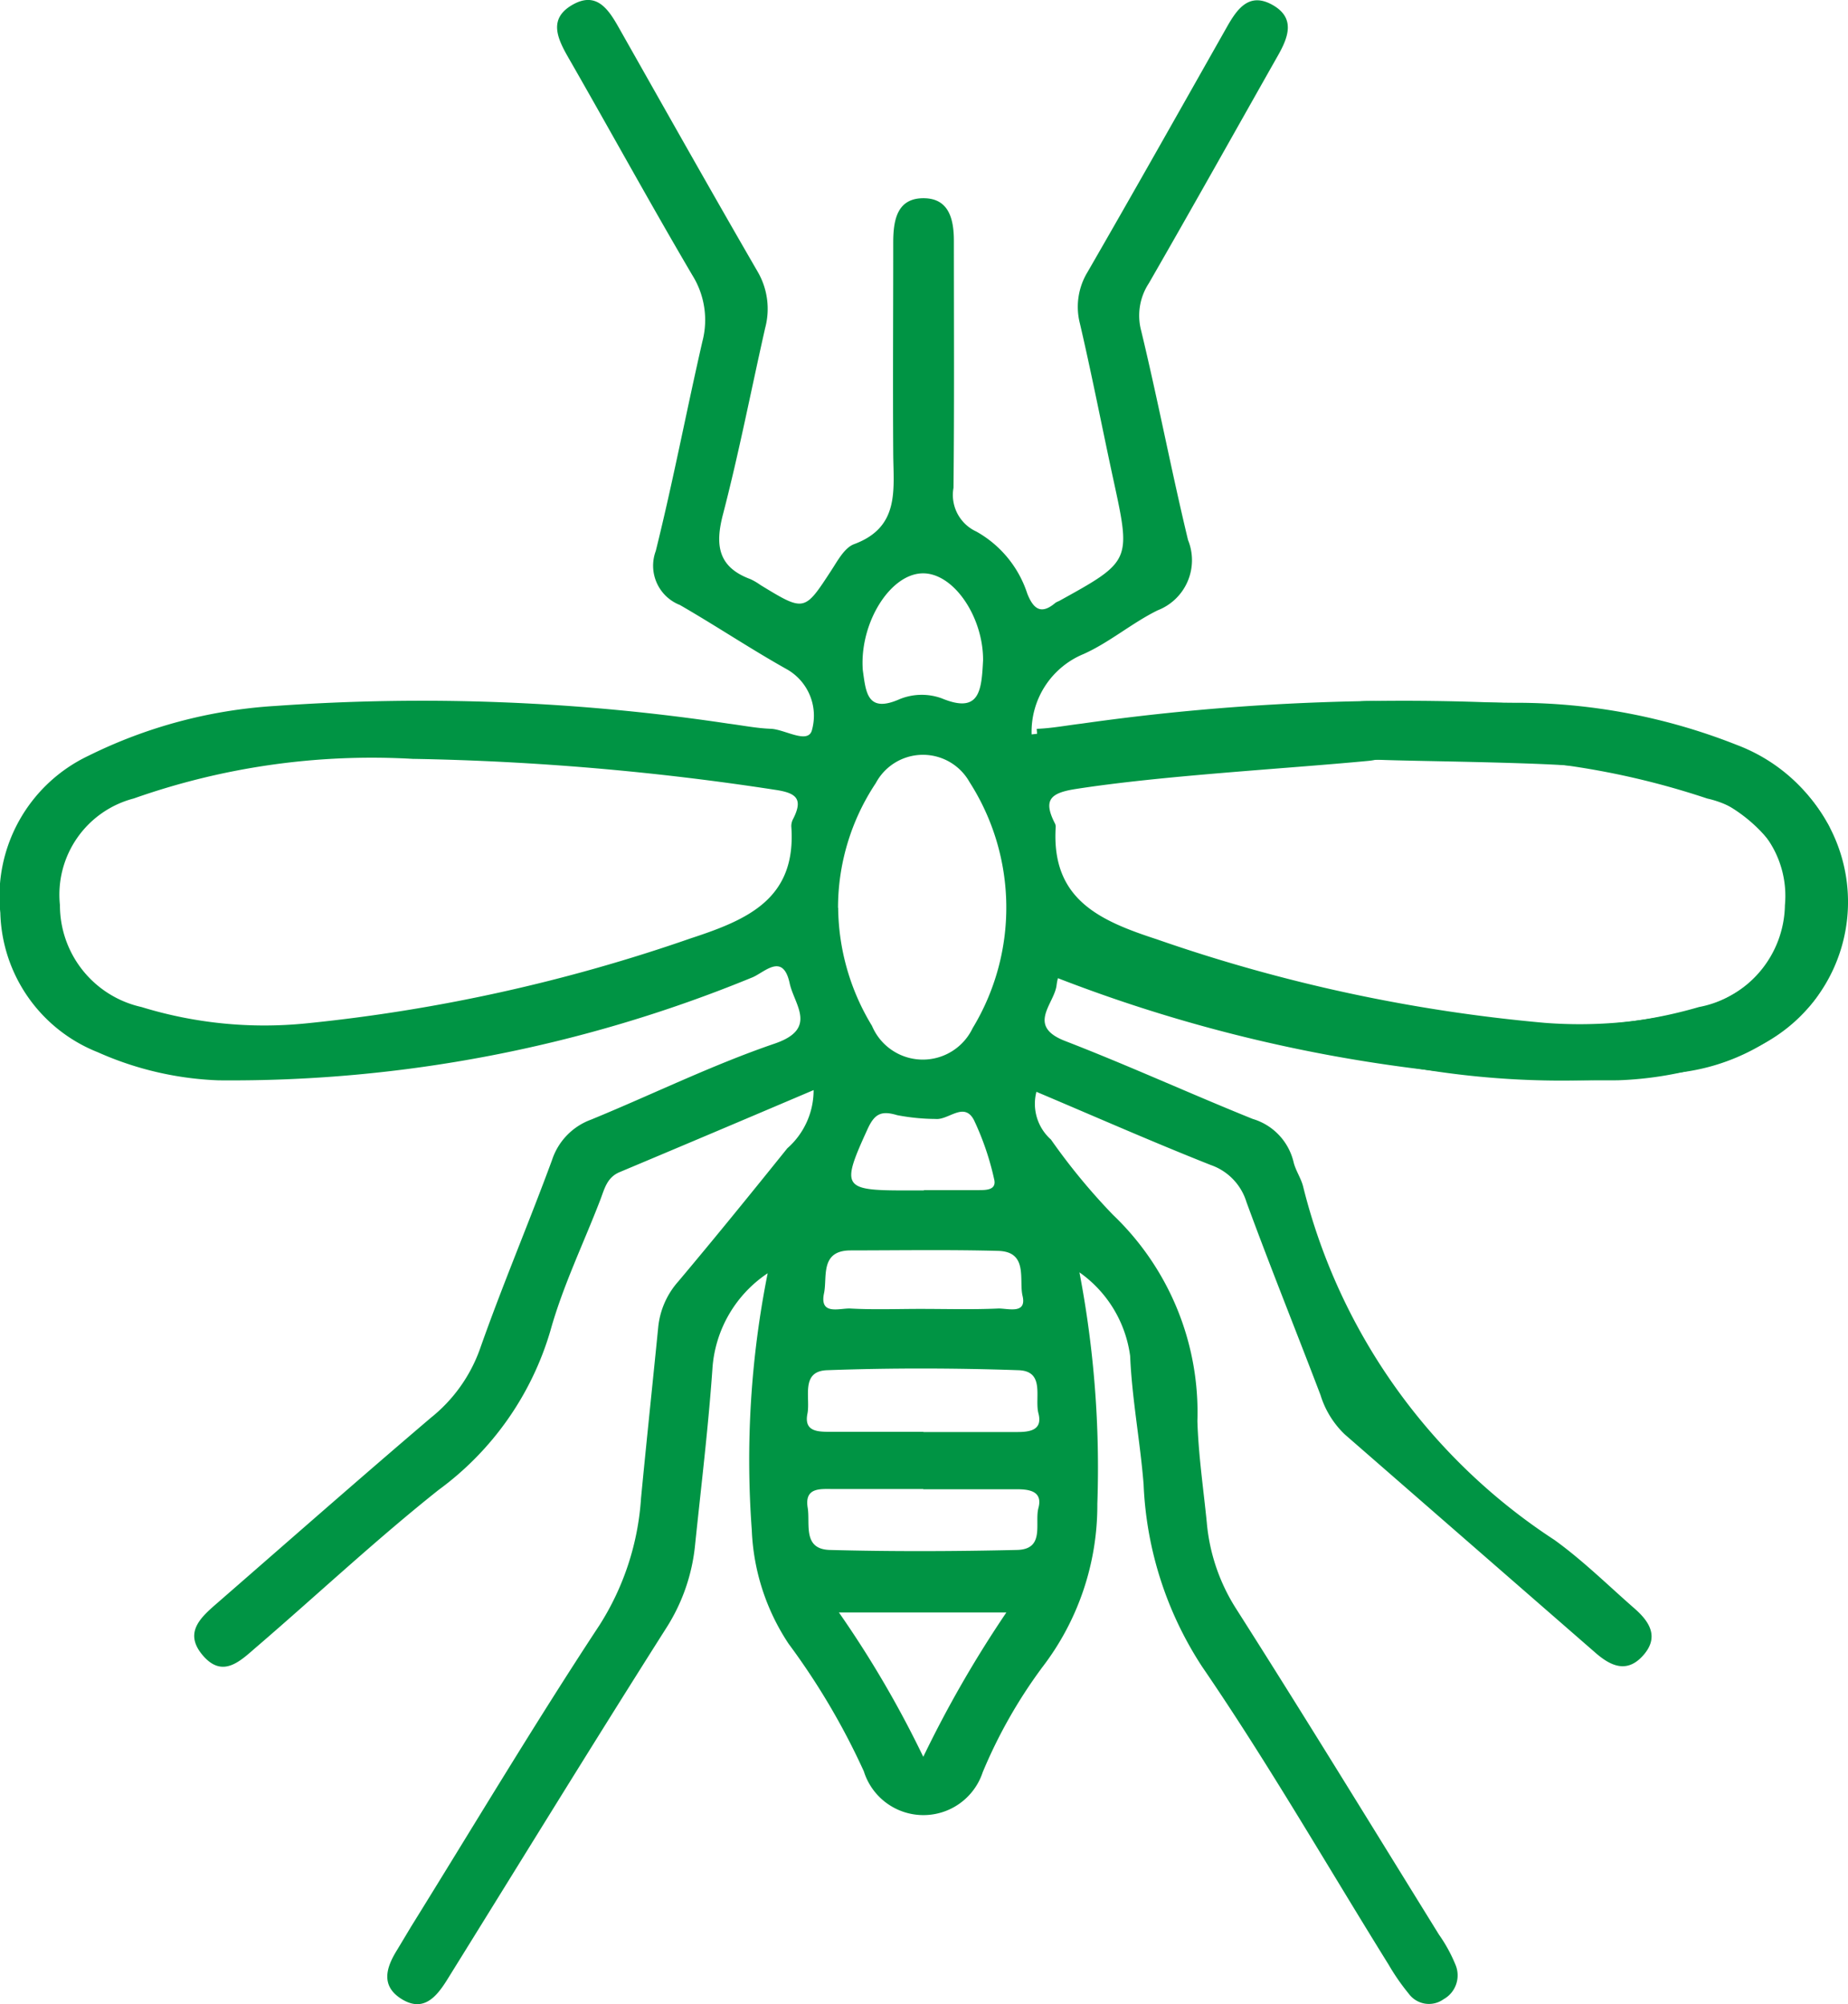
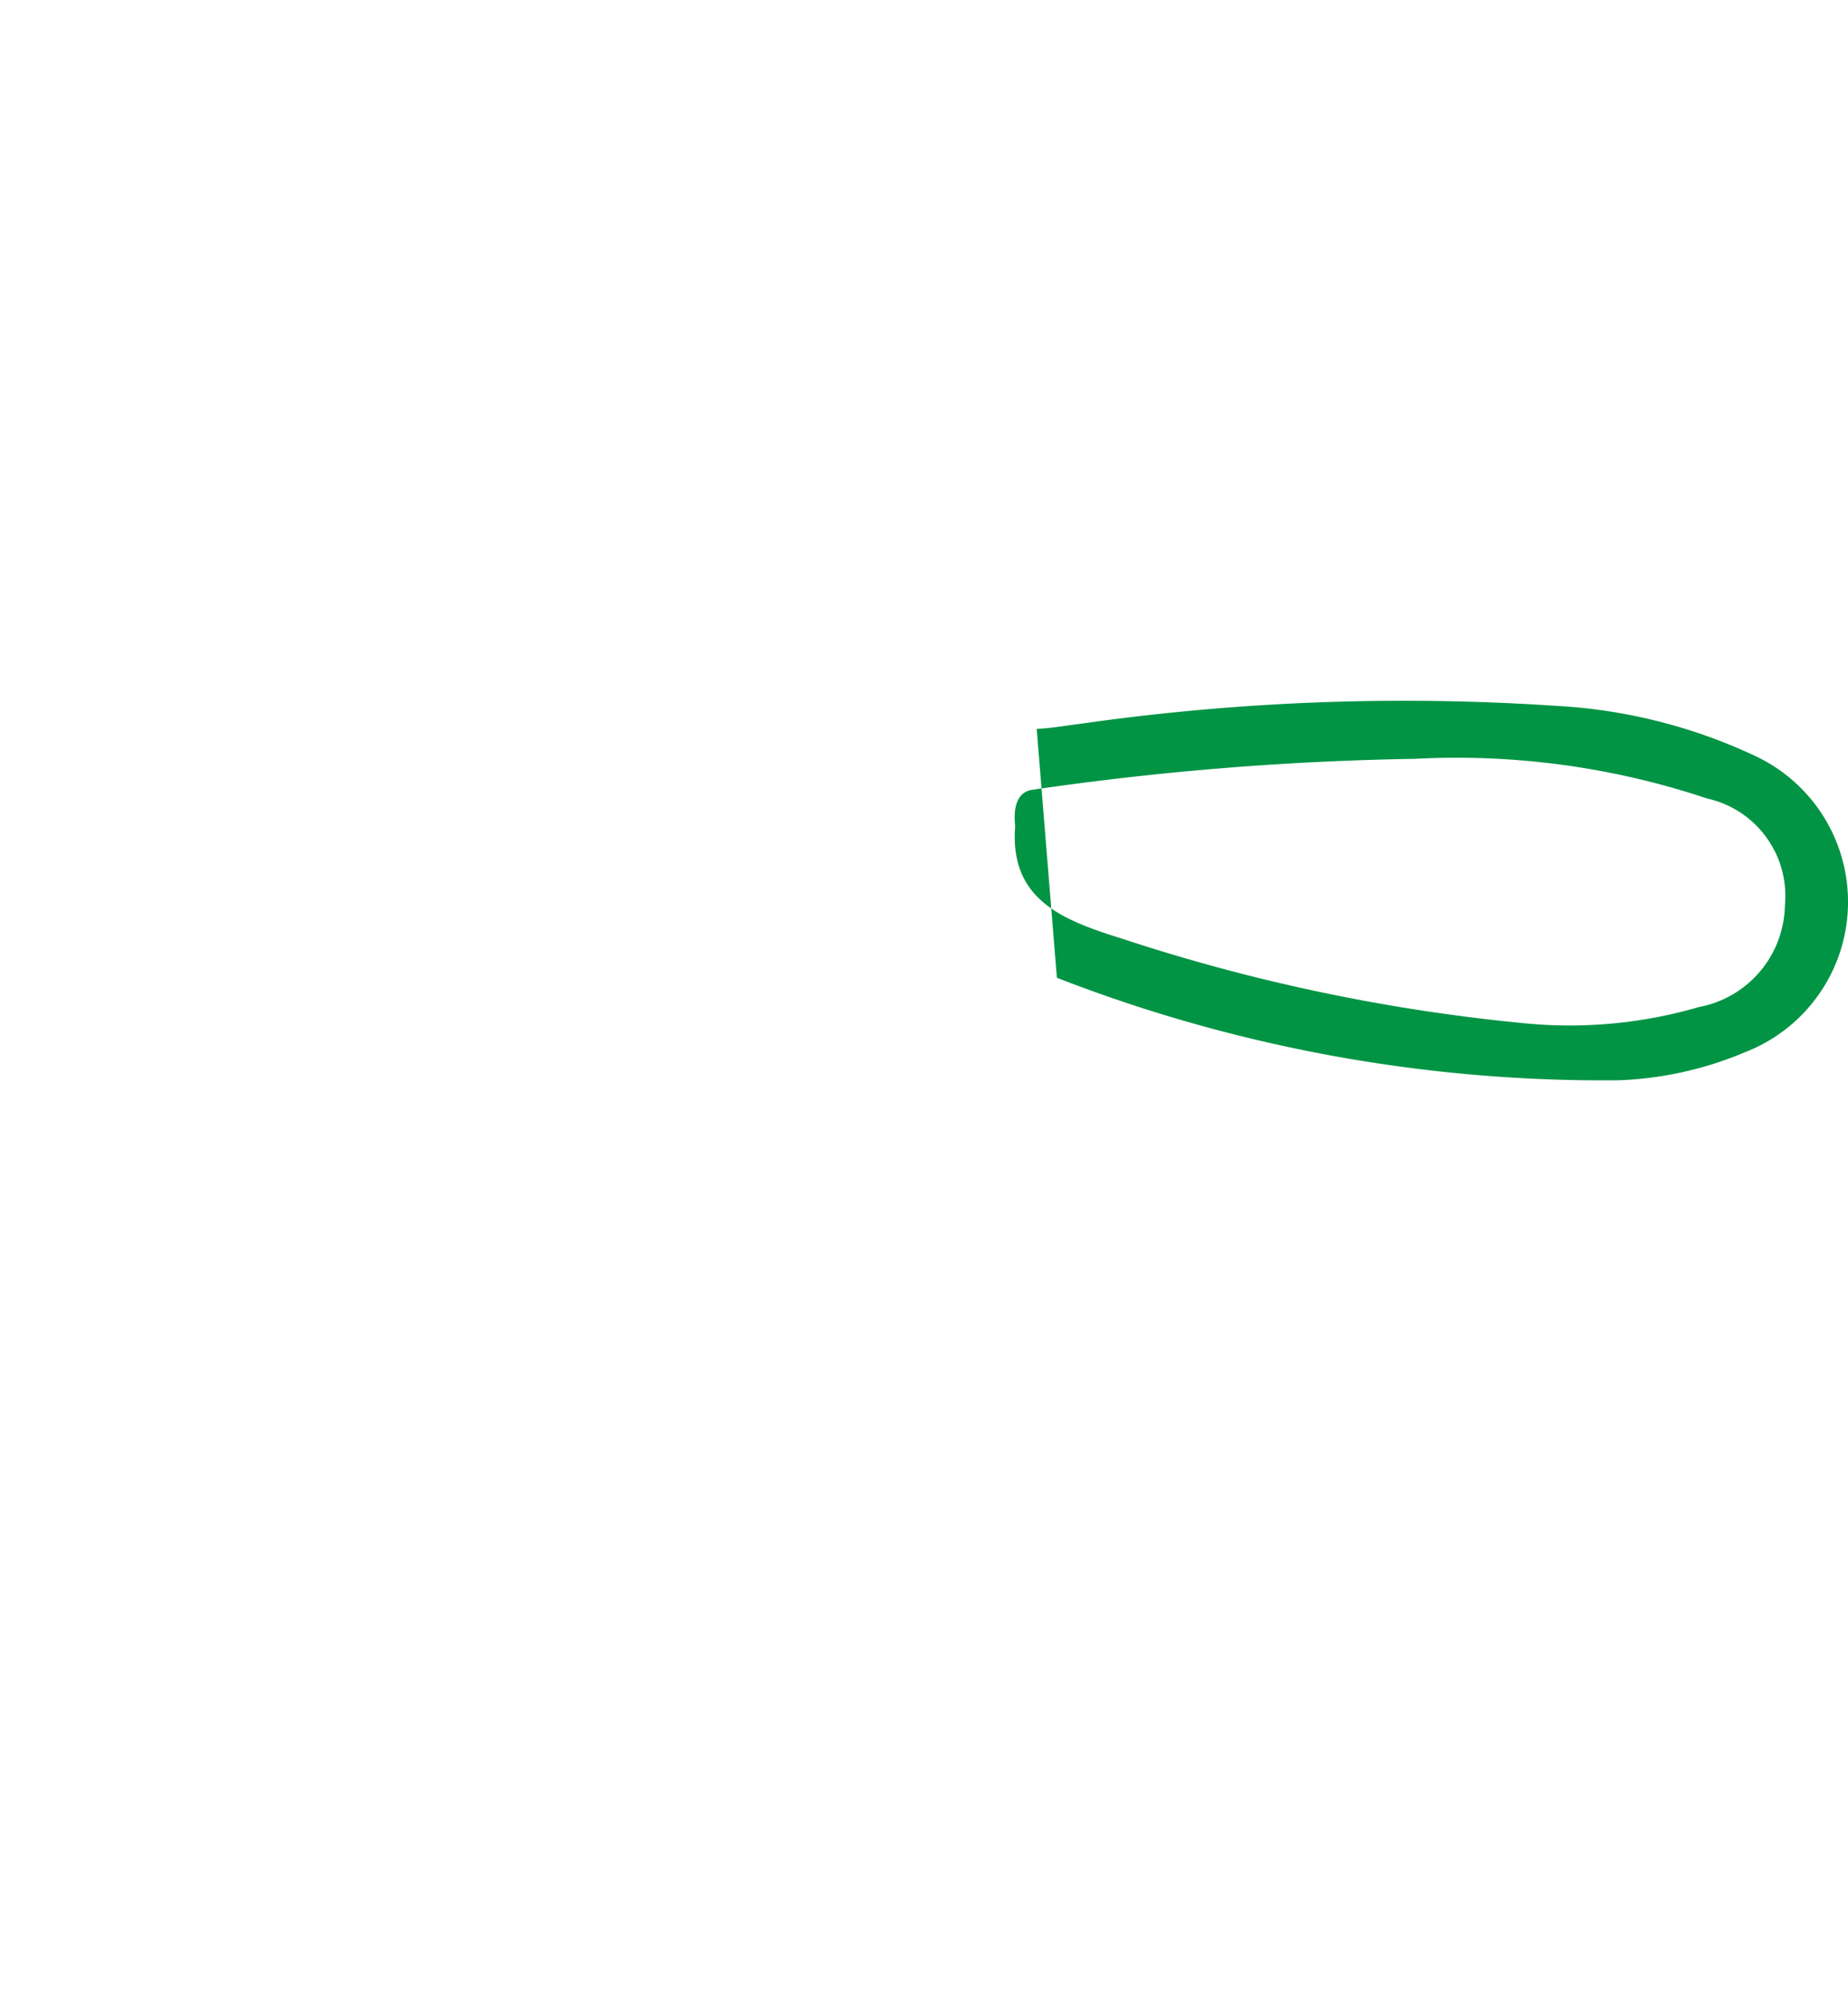
<svg xmlns="http://www.w3.org/2000/svg" width="39.431" height="42.762" viewBox="0 0 39.431 42.762">
  <defs>
    <clipPath id="clip-path">
-       <rect id="Rectangle_26" data-name="Rectangle 26" width="39.086" height="42.762" fill="#009444" />
-     </clipPath>
+       </clipPath>
  </defs>
  <g id="Group_162" data-name="Group 162" transform="translate(0)">
    <g id="Group_25" data-name="Group 25" transform="translate(0)">
      <g id="Group_24" data-name="Group 24" clip-path="url(#clip-path)">
-         <path id="Path_88" data-name="Path 88" d="M17.367,23.256c-1.41.6-2.777,1.179-4.147,1.754-.271.114-.322.358-.411.59-.358.932-.8,1.839-1.067,2.8a6.465,6.465,0,0,1-2.386,3.392C8.03,32.846,6.789,34.009,5.5,35.118c-.353.3-.746.732-1.194.177-.391-.484.006-.809.349-1.108,1.511-1.315,3.015-2.639,4.54-3.938a3.294,3.294,0,0,0,1.043-1.458c.478-1.36,1.044-2.689,1.542-4.043a1.37,1.37,0,0,1,.83-.858c1.309-.537,2.585-1.167,3.92-1.623.928-.317.418-.829.32-1.284-.147-.685-.553-.216-.818-.12A29.227,29.227,0,0,1,4.664,23.051a6.931,6.931,0,0,1-2.578-.6A3.29,3.29,0,0,1,.007,19.477a3.322,3.322,0,0,1,1.878-3.35,10.391,10.391,0,0,1,4-1.065,44.064,44.064,0,0,1,9.652.377c.3.038.605.1.909.111s.81.347.882.015a1.139,1.139,0,0,0-.534-1.282c-.775-.434-1.516-.93-2.286-1.374a.9.9,0,0,1-.516-1.152c.368-1.48.653-2.98.994-4.467a1.806,1.806,0,0,0-.216-1.422c-.9-1.531-1.755-3.092-2.64-4.634-.242-.421-.437-.843.1-1.14.5-.277.753.105.971.491.985,1.741,1.965,3.484,2.967,5.215A1.577,1.577,0,0,1,16.326,7c-.3,1.327-.558,2.662-.9,3.976-.174.664-.1,1.127.586,1.381a1.32,1.32,0,0,1,.215.126c.94.573.935.57,1.511-.313.136-.208.281-.483.485-.559.979-.362.841-1.16.836-1.93-.01-1.5,0-3.006,0-4.509,0-.487.087-.959.674-.942.525.015.621.466.62.918,0,1.753.01,3.507-.008,5.26a.859.859,0,0,0,.488.934,2.349,2.349,0,0,1,1.087,1.326c.129.323.292.457.6.194a.419.419,0,0,1,.075-.037c1.542-.852,1.539-.851,1.162-2.587-.241-1.112-.457-2.229-.715-3.336A1.429,1.429,0,0,1,23.208,5.8c1-1.733,1.981-3.475,2.966-5.216.219-.388.475-.759.974-.481s.342.69.119,1.083c-.917,1.62-1.825,3.244-2.753,4.857a1.256,1.256,0,0,0-.165,1.012c.358,1.483.643,2.983,1,4.467a1.146,1.146,0,0,1-.647,1.5c-.546.268-1.024.682-1.577.931a1.793,1.793,0,0,0-1.113,1.717c1.623-.184,3.243-.374,4.865-.546.525-.056,1.745-.061,2.272-.1a.6.6,0,0,1,.715.536c.043.434-.247.635-.67.675-1.854.175-4.4.313-6.243.6-.547.085-.692.238-.447.725a.162.162,0,0,1,.022.08c-.1,1.541.923,2,2.152,2.4a34.409,34.409,0,0,0,8.279,1.784,9.638,9.638,0,0,0,3.224-.294,2.77,2.77,0,0,0,1.538-.941c.27-.35.593-.562.982-.228.423.363.223.735-.075,1.085a4.465,4.465,0,0,1-2.75,1.433,18.436,18.436,0,0,1-7.193-.416,36.888,36.888,0,0,1-5.41-1.639c-.278-.107-.652-.423-.729.2-.05.4-.648.867.184,1.188,1.345.52,2.659,1.121,4,1.662a1.267,1.267,0,0,1,.872.916c.043.187.167.356.209.543a12.637,12.637,0,0,0,5.359,7.525c.607.438,1.146.971,1.711,1.465.323.283.527.611.18,1s-.695.223-1.017-.058q-2.675-2.33-5.35-4.661a1.955,1.955,0,0,1-.516-.838c-.523-1.374-1.074-2.737-1.58-4.118a1.211,1.211,0,0,0-.761-.79c-1.235-.489-2.451-1.025-3.721-1.562a1.02,1.02,0,0,0,.31,1.018,13.306,13.306,0,0,0,1.325,1.608,5.824,5.824,0,0,1,1.8,4.4c.022.721.128,1.439.2,2.159a4.079,4.079,0,0,0,.637,1.861c1.464,2.3,2.883,4.62,4.317,6.936a3.25,3.25,0,0,1,.357.654.582.582,0,0,1-.258.725.535.535,0,0,1-.746-.121,4.654,4.654,0,0,1-.426-.615c-1.32-2.124-2.57-4.3-3.98-6.359a7.683,7.683,0,0,1-1.249-3.894c-.073-.913-.248-1.821-.287-2.735a2.6,2.6,0,0,0-1.082-1.785,22.155,22.155,0,0,1,.382,4.94,5.675,5.675,0,0,1-1.173,3.484,10.594,10.594,0,0,0-1.273,2.242,1.332,1.332,0,0,1-2.536-.019,15,15,0,0,0-1.606-2.723,4.72,4.72,0,0,1-.785-2.426,20.318,20.318,0,0,1,.339-5.479A2.66,2.66,0,0,0,15.2,29.221c-.088,1.247-.239,2.49-.368,3.733a4.011,4.011,0,0,1-.616,1.783c-1.578,2.487-3.119,5-4.672,7.5-.239.385-.523.714-1,.4-.421-.279-.3-.662-.076-1.023.1-.165.2-.333.3-.5,1.334-2.148,2.63-4.322,4.02-6.433a5.735,5.735,0,0,0,.89-2.718c.117-1.217.246-2.433.367-3.65a1.727,1.727,0,0,1,.428-.971c.788-.937,1.559-1.887,2.326-2.841a1.649,1.649,0,0,0,.561-1.244M8.826,16.193a15.275,15.275,0,0,0-5.972.844,2.121,2.121,0,0,0-1.575,2.276,2.224,2.224,0,0,0,1.741,2.174,8.915,8.915,0,0,0,3.54.346,35.846,35.846,0,0,0,8.173-1.81c1.221-.4,2.265-.844,2.151-2.393a.325.325,0,0,1,.041-.16c.218-.431.062-.553-.393-.619a57.264,57.264,0,0,0-7.706-.659m9.058,3.179a4.925,4.925,0,0,0,.722,2.518,1.177,1.177,0,0,0,2.147.049,4.964,4.964,0,0,0-.066-5.251,1.14,1.14,0,0,0-2,.022,4.806,4.806,0,0,0-.806,2.662m1.824,11.184c.668,0,1.335,0,2,0,.278,0,.545-.043.452-.4-.086-.328.15-.9-.425-.919-1.361-.047-2.727-.05-4.088,0-.57.023-.348.592-.416.93-.073.368.2.385.472.384.668,0,1.335,0,2,0M19.7,31.771c-.64,0-1.279,0-1.919,0-.274,0-.62-.041-.547.4.056.34-.113.88.465.9,1.334.036,2.67.031,4,0,.606-.013.372-.572.458-.895.094-.354-.184-.4-.459-.4q-1,0-2,0m1.278-17.686c.006-.934-.64-1.887-1.312-1.856s-1.3,1.031-1.258,2a.813.813,0,0,0,.006.082c.065.456.092.909.788.6a1.249,1.249,0,0,1,.893-.016c.818.34.849-.174.883-.811M17.9,34.405a22.268,22.268,0,0,1,1.8,3.08,24.394,24.394,0,0,1,1.773-3.08Zm1.737-6.477c.553,0,1.106.016,1.657-.008.2-.009.621.136.524-.272-.08-.338.127-.941-.519-.958-1.049-.028-2.1-.011-3.149-.01-.662,0-.494.575-.568.915-.1.481.337.313.564.325.5.027.994.008,1.491.008m.076-2.535c.39,0,.779,0,1.169,0,.162,0,.391,0,.329-.238a5.92,5.92,0,0,0-.428-1.253c-.21-.406-.542,0-.819-.027a4.459,4.459,0,0,1-.821-.081c-.334-.1-.481-.036-.633.3-.564,1.232-.532,1.306.785,1.306q.209,0,.417,0" transform="translate(0 0)" fill="#009444" />
-         <path id="Path_89" data-name="Path 89" d="M86.454,43.395a12.791,12.791,0,0,1,4.7.9,3.689,3.689,0,0,1,1.921,1.655.609.609,0,0,1-.206.872.532.532,0,0,1-.8-.169c-.907-1.411-2.4-1.6-3.845-1.855-.762-.137-3.963-.151-4.74-.188-.487-.023-.94-.081-.9-.7.038-.587.515-.56.941-.547.25.008,2.915.032,2.928.033" transform="translate(-54.094 -28.4)" fill="#009444" />
-       </g>
+         </g>
    </g>
    <g id="Group_26" data-name="Group 26" transform="translate(21.651 14.931)">
      <g id="Group_27" data-name="Group 27" transform="translate(0 0)">
        <path id="Path_88-2" data-name="Path 88" d="M.9,49.213A32.185,32.185,0,0,0,12.87,51.4a7.615,7.615,0,0,0,2.714-.6,3.438,3.438,0,0,0,.211-6.322,11.391,11.391,0,0,0-4.209-1.065,48.8,48.8,0,0,0-10.16.377c-.319.038-.637.1-.957.111m8.021.643a16.86,16.86,0,0,1,6.286.844,2.128,2.128,0,0,1,1.658,2.276A2.25,2.25,0,0,1,14.6,49.837a9.854,9.854,0,0,1-3.726.346,39.433,39.433,0,0,1-8.6-1.81c-1.285-.4-2.385-.844-2.264-2.393,0-.052-.109-.713.37-.779a63.373,63.373,0,0,1,8.111-.659" transform="translate(0 -43.281)" fill="#009444" />
      </g>
    </g>
  </g>
</svg>